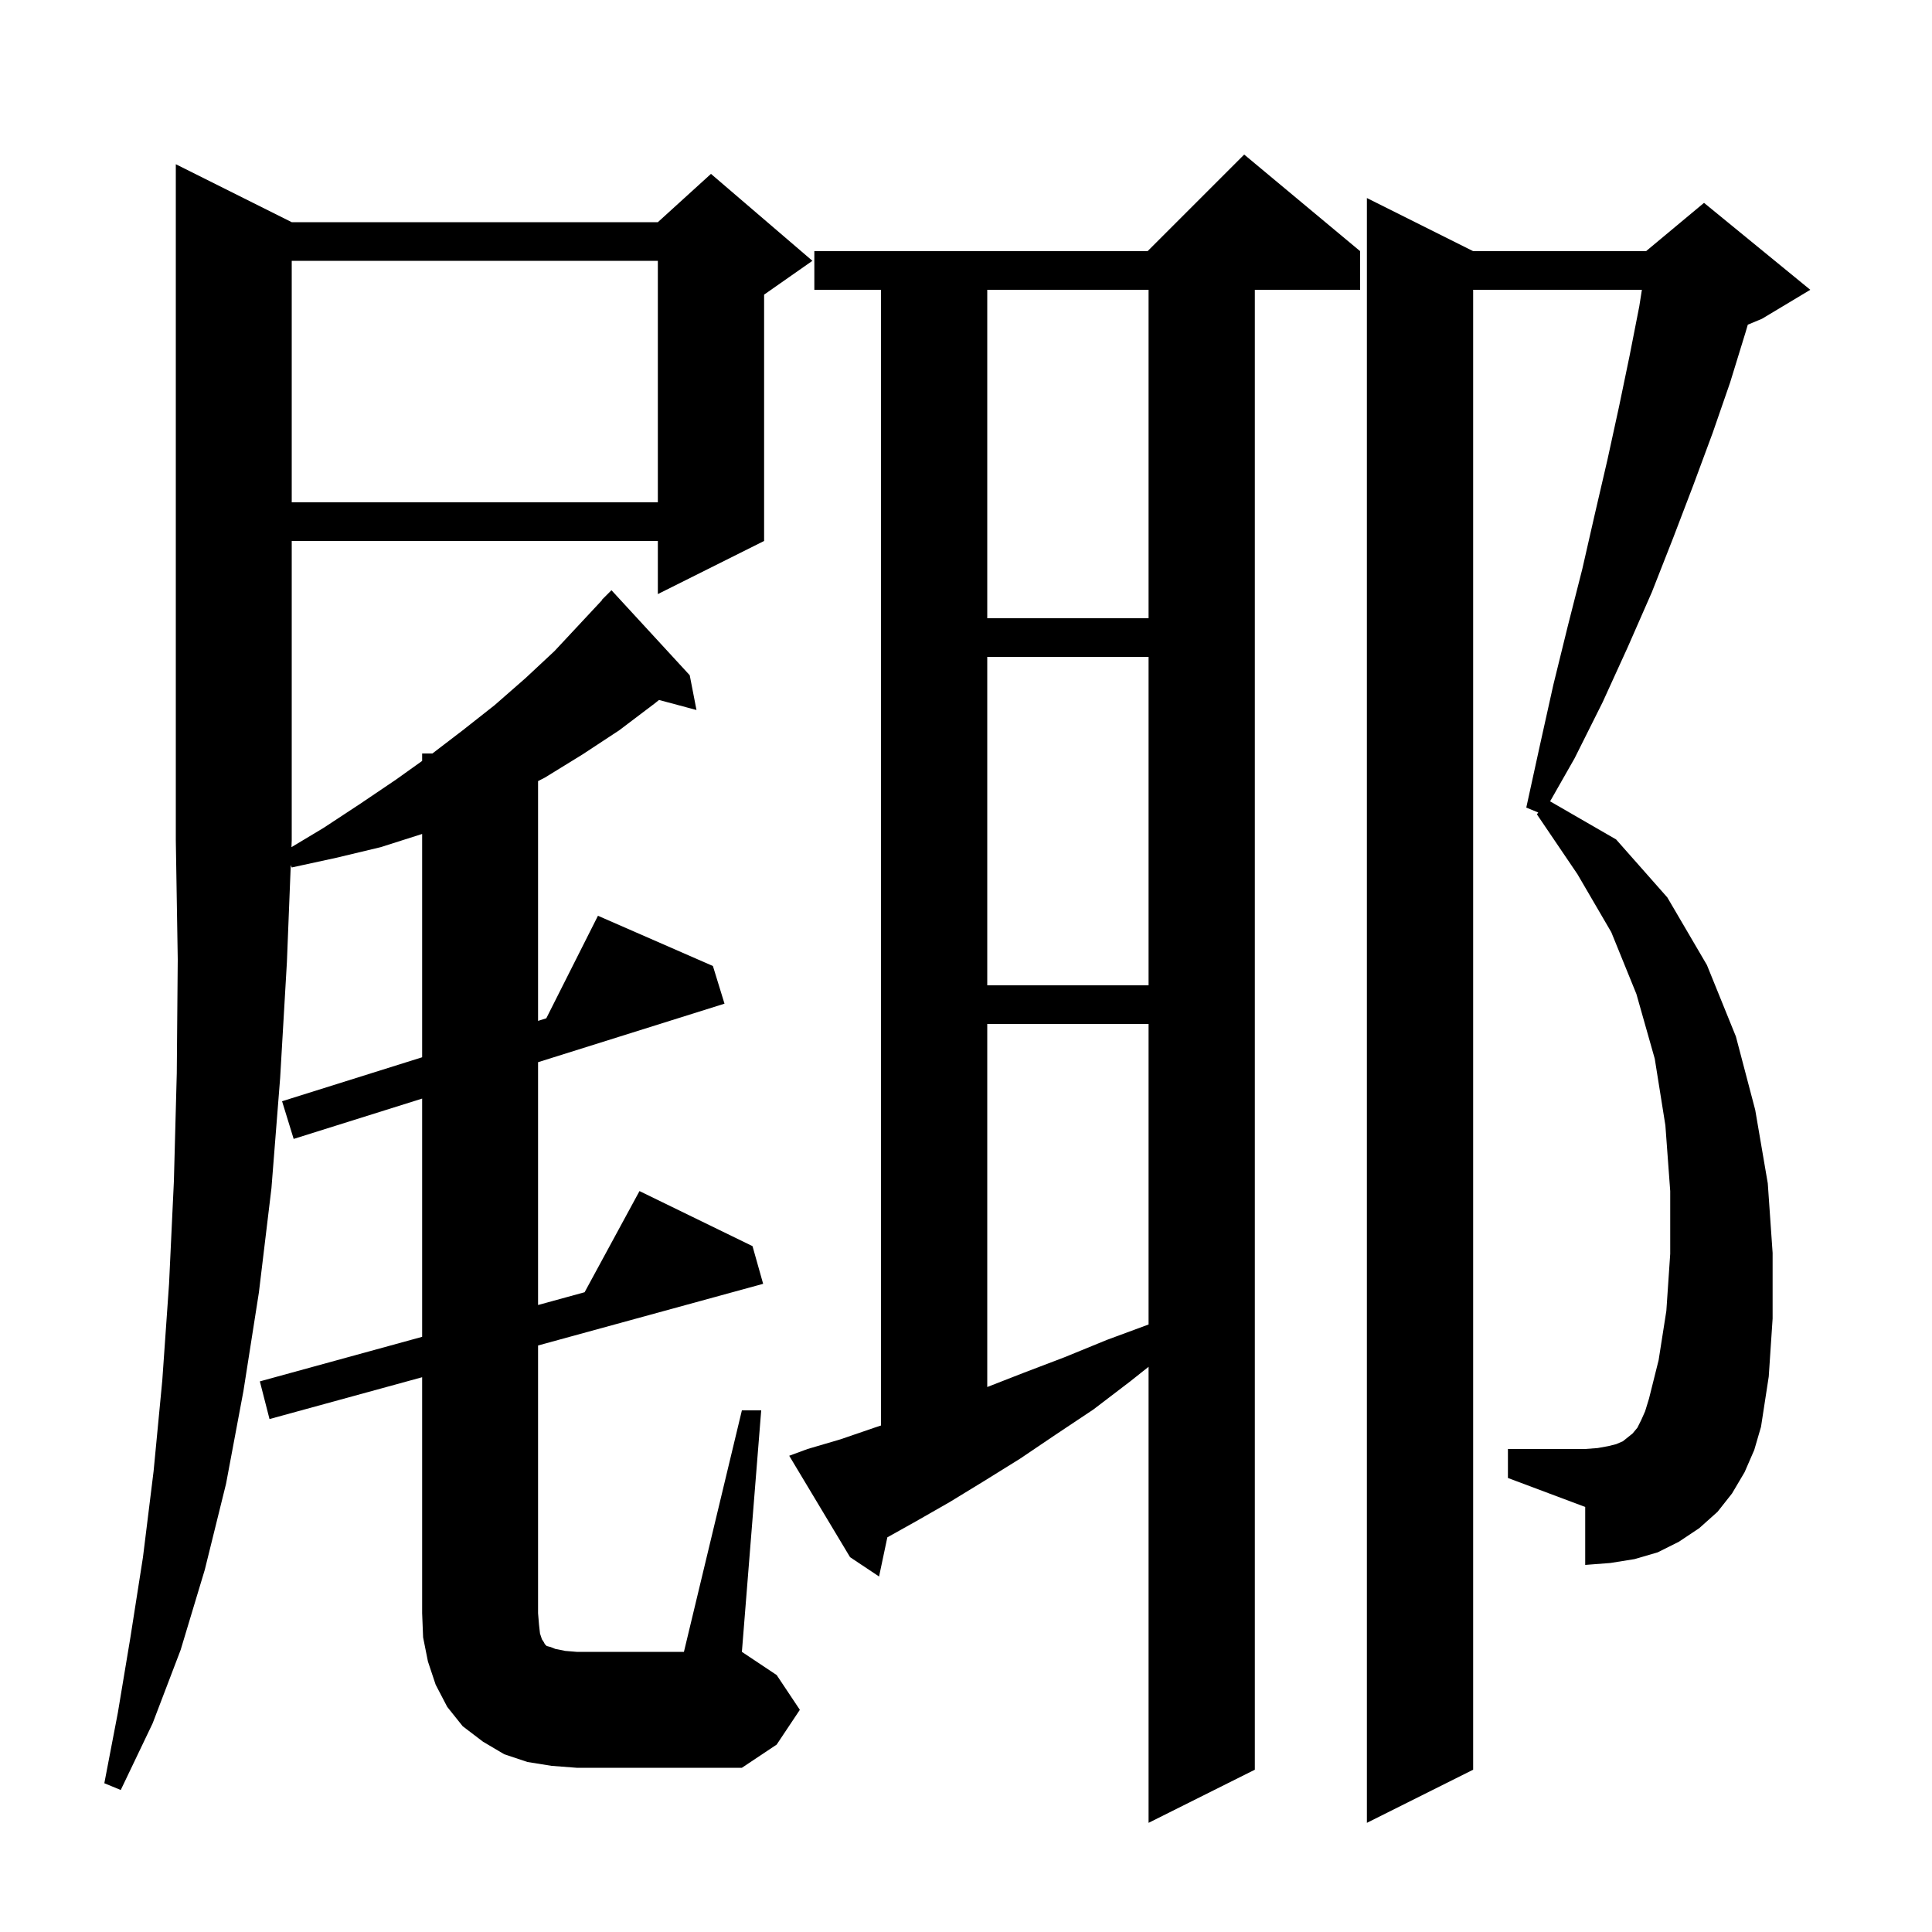
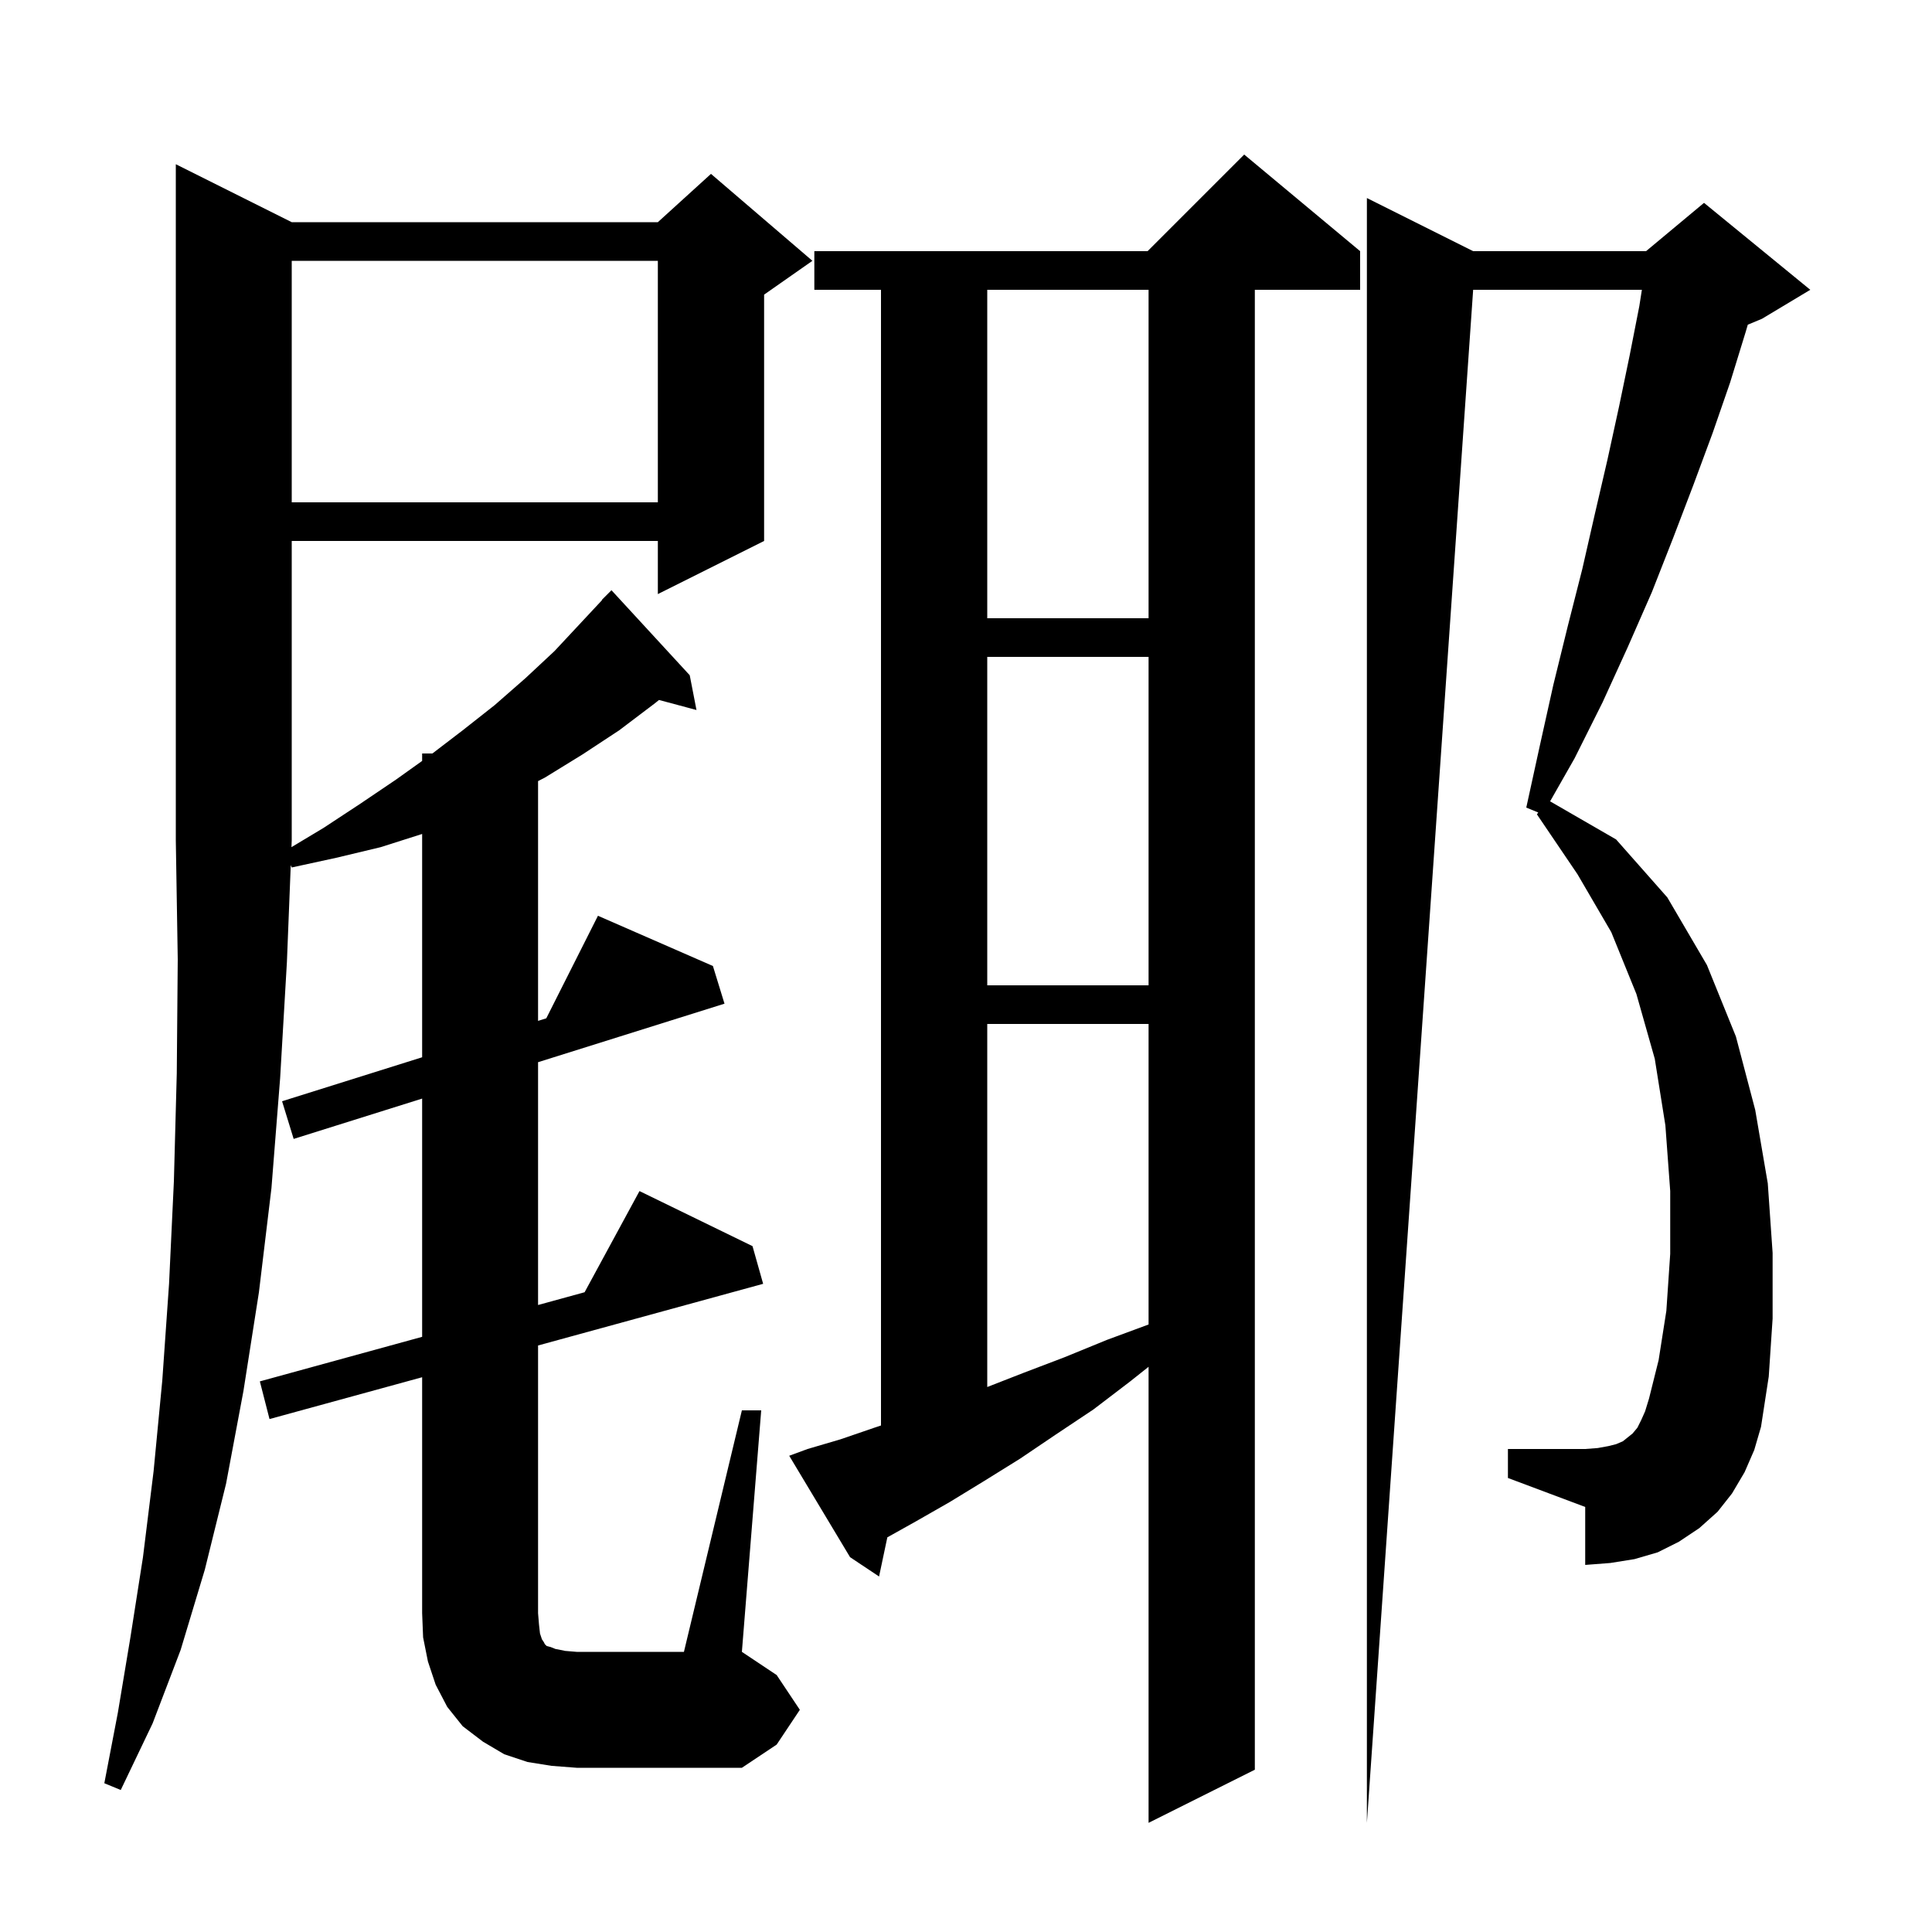
<svg xmlns="http://www.w3.org/2000/svg" version="1.1" baseProfile="full" viewBox="0 0 200 200" width="200" height="200">
  <g fill="currentColor">
-     <path d="M 180.6 152.4 L 179.3 154.6 L 177.8 156.5 L 175.9 158.2 L 173.8 159.6 L 171.6 160.7 L 169.2 161.4 L 166.7 161.8 L 164.1 162.0 L 164.1 156.0 L 156.1 153.0 L 156.1 150.0 L 164.1 150.0 L 165.4 149.9 L 166.5 149.7 L 167.3 149.5 L 168.0 149.2 L 169.0 148.4 L 169.5 147.8 L 169.9 147.0 L 170.3 146.1 L 170.7 144.8 L 171.7 140.8 L 172.5 135.7 L 172.9 129.8 L 172.9 123.3 L 172.4 116.5 L 171.3 109.6 L 169.4 102.9 L 166.8 96.5 L 163.3 90.5 L 159.1 84.3 L 159.239 84.11 L 158.0 83.6 L 159.4 77.2 L 160.8 70.9 L 162.3 64.8 L 163.8 58.9 L 165.1 53.2 L 166.4 47.6 L 167.6 42.1 L 168.7 36.8 L 169.7 31.7 L 169.967 30.0 L 152.5 30.0 L 152.5 183.2 L 141.5 188.7 L 141.5 20.5 L 152.5 26.0 L 170.4 26.0 L 176.4 21.0 L 187.4 30.0 L 182.4 33.0 L 180.932 33.612 L 180.7 34.4 L 179.1 39.6 L 177.3 44.8 L 175.3 50.2 L 173.2 55.7 L 171.0 61.3 L 168.5 67.0 L 165.9 72.7 L 163.0 78.5 L 160.466 82.954 L 167.3 86.9 L 172.6 92.9 L 176.7 99.9 L 179.7 107.3 L 181.7 114.9 L 183.0 122.5 L 183.5 129.7 L 183.5 136.5 L 183.1 142.5 L 182.3 147.7 L 181.6 150.1 Z M 83.6 150.0 L 87.0 149.0 L 90.5 147.8 L 91.2 147.567 L 91.2 30.0 L 84.3 30.0 L 84.3 26.0 L 118.8 26.0 L 128.8 16.0 L 140.8 26.0 L 140.8 30.0 L 129.9 30.0 L 129.9 183.2 L 118.9 188.7 L 118.9 141.49 L 117.0 143.0 L 113.2 145.9 L 109.3 148.5 L 105.6 151.0 L 101.9 153.3 L 98.3 155.5 L 94.8 157.5 L 91.857 159.145 L 91.0 163.2 L 88.0 161.2 L 81.7 150.7 Z M 76.8 146.0 L 78.8 146.0 L 76.8 171.0 L 80.4 173.4 L 82.8 177.0 L 80.4 180.6 L 76.8 183.0 L 59.7 183.0 L 57.1 182.8 L 54.6 182.4 L 52.2 181.6 L 50.0 180.3 L 47.9 178.7 L 46.3 176.7 L 45.1 174.4 L 44.3 172.0 L 43.8 169.5 L 43.7 167.0 L 43.7 142.571 L 27.9 146.9 L 26.9 143.0 L 43.7 138.388 L 43.7 113.725 L 30.4 117.9 L 29.2 114.0 L 43.7 109.448 L 43.7 86.332 L 39.4 87.7 L 34.8 88.8 L 30.2 89.8 L 30.099 89.554 L 29.7 99.6 L 29.0 111.6 L 28.1 123.0 L 26.8 133.8 L 25.2 144.0 L 23.4 153.6 L 21.2 162.5 L 18.7 170.8 L 15.8 178.4 L 12.5 185.3 L 10.8 184.6 L 12.2 177.3 L 13.5 169.5 L 14.8 161.2 L 15.9 152.3 L 16.8 142.9 L 17.5 132.9 L 18.0 122.3 L 18.3 111.1 L 18.4 99.3 L 18.2 87.0 L 18.2 17.0 L 30.2 23.0 L 68.1 23.0 L 73.6 18.0 L 84.1 27.0 L 79.1 30.5 L 79.1 56.0 L 68.1 61.5 L 68.1 56.0 L 30.2 56.0 L 30.2 87.0 L 30.172 87.697 L 33.5 85.7 L 37.3 83.2 L 41.0 80.7 L 43.7 78.771 L 43.7 78.0 L 44.762 78.0 L 47.9 75.6 L 51.2 73.0 L 54.4 70.2 L 57.4 67.4 L 62.326 62.122 L 62.3 62.1 L 63.3 61.1 L 71.4 69.9 L 72.1 73.5 L 68.221 72.461 L 67.8 72.8 L 64.1 75.6 L 60.3 78.1 L 56.4 80.5 L 55.7 80.859 L 55.7 105.682 L 56.552 105.414 L 61.9 94.8 L 73.8 100.0 L 75.0 103.9 L 55.7 109.958 L 55.7 135.094 L 60.518 133.772 L 66.2 123.3 L 77.9 129.0 L 79.0 132.9 L 55.7 139.284 L 55.7 167.0 L 55.8 168.2 L 55.9 169.1 L 56.1 169.7 L 56.3 170.0 L 56.4 170.2 L 56.6 170.4 L 57.0 170.5 L 57.5 170.7 L 58.5 170.9 L 59.7 171.0 L 70.8 171.0 Z M 102.2 106.0 L 102.2 143.583 L 106.0 142.1 L 110.2 140.5 L 114.6 138.7 L 118.9 137.111 L 118.9 106.0 Z M 102.2 68.0 L 102.2 102.0 L 118.9 102.0 L 118.9 68.0 Z M 102.2 30.0 L 102.2 64.0 L 118.9 64.0 L 118.9 30.0 Z M 30.2 27.0 L 30.2 52.0 L 68.1 52.0 L 68.1 27.0 Z " />
+     <path d="M 180.6 152.4 L 179.3 154.6 L 177.8 156.5 L 175.9 158.2 L 173.8 159.6 L 171.6 160.7 L 169.2 161.4 L 166.7 161.8 L 164.1 162.0 L 164.1 156.0 L 156.1 153.0 L 156.1 150.0 L 164.1 150.0 L 165.4 149.9 L 166.5 149.7 L 167.3 149.5 L 168.0 149.2 L 169.0 148.4 L 169.5 147.8 L 169.9 147.0 L 170.3 146.1 L 170.7 144.8 L 171.7 140.8 L 172.5 135.7 L 172.9 129.8 L 172.9 123.3 L 172.4 116.5 L 171.3 109.6 L 169.4 102.9 L 166.8 96.5 L 163.3 90.5 L 159.1 84.3 L 159.239 84.11 L 158.0 83.6 L 159.4 77.2 L 160.8 70.9 L 162.3 64.8 L 163.8 58.9 L 165.1 53.2 L 166.4 47.6 L 167.6 42.1 L 168.7 36.8 L 169.7 31.7 L 169.967 30.0 L 152.5 30.0 L 141.5 188.7 L 141.5 20.5 L 152.5 26.0 L 170.4 26.0 L 176.4 21.0 L 187.4 30.0 L 182.4 33.0 L 180.932 33.612 L 180.7 34.4 L 179.1 39.6 L 177.3 44.8 L 175.3 50.2 L 173.2 55.7 L 171.0 61.3 L 168.5 67.0 L 165.9 72.7 L 163.0 78.5 L 160.466 82.954 L 167.3 86.9 L 172.6 92.9 L 176.7 99.9 L 179.7 107.3 L 181.7 114.9 L 183.0 122.5 L 183.5 129.7 L 183.5 136.5 L 183.1 142.5 L 182.3 147.7 L 181.6 150.1 Z M 83.6 150.0 L 87.0 149.0 L 90.5 147.8 L 91.2 147.567 L 91.2 30.0 L 84.3 30.0 L 84.3 26.0 L 118.8 26.0 L 128.8 16.0 L 140.8 26.0 L 140.8 30.0 L 129.9 30.0 L 129.9 183.2 L 118.9 188.7 L 118.9 141.49 L 117.0 143.0 L 113.2 145.9 L 109.3 148.5 L 105.6 151.0 L 101.9 153.3 L 98.3 155.5 L 94.8 157.5 L 91.857 159.145 L 91.0 163.2 L 88.0 161.2 L 81.7 150.7 Z M 76.8 146.0 L 78.8 146.0 L 76.8 171.0 L 80.4 173.4 L 82.8 177.0 L 80.4 180.6 L 76.8 183.0 L 59.7 183.0 L 57.1 182.8 L 54.6 182.4 L 52.2 181.6 L 50.0 180.3 L 47.9 178.7 L 46.3 176.7 L 45.1 174.4 L 44.3 172.0 L 43.8 169.5 L 43.7 167.0 L 43.7 142.571 L 27.9 146.9 L 26.9 143.0 L 43.7 138.388 L 43.7 113.725 L 30.4 117.9 L 29.2 114.0 L 43.7 109.448 L 43.7 86.332 L 39.4 87.7 L 34.8 88.8 L 30.2 89.8 L 30.099 89.554 L 29.7 99.6 L 29.0 111.6 L 28.1 123.0 L 26.8 133.8 L 25.2 144.0 L 23.4 153.6 L 21.2 162.5 L 18.7 170.8 L 15.8 178.4 L 12.5 185.3 L 10.8 184.6 L 12.2 177.3 L 13.5 169.5 L 14.8 161.2 L 15.9 152.3 L 16.8 142.9 L 17.5 132.9 L 18.0 122.3 L 18.3 111.1 L 18.4 99.3 L 18.2 87.0 L 18.2 17.0 L 30.2 23.0 L 68.1 23.0 L 73.6 18.0 L 84.1 27.0 L 79.1 30.5 L 79.1 56.0 L 68.1 61.5 L 68.1 56.0 L 30.2 56.0 L 30.2 87.0 L 30.172 87.697 L 33.5 85.7 L 37.3 83.2 L 41.0 80.7 L 43.7 78.771 L 43.7 78.0 L 44.762 78.0 L 47.9 75.6 L 51.2 73.0 L 54.4 70.2 L 57.4 67.4 L 62.326 62.122 L 62.3 62.1 L 63.3 61.1 L 71.4 69.9 L 72.1 73.5 L 68.221 72.461 L 67.8 72.8 L 64.1 75.6 L 60.3 78.1 L 56.4 80.5 L 55.7 80.859 L 55.7 105.682 L 56.552 105.414 L 61.9 94.8 L 73.8 100.0 L 75.0 103.9 L 55.7 109.958 L 55.7 135.094 L 60.518 133.772 L 66.2 123.3 L 77.9 129.0 L 79.0 132.9 L 55.7 139.284 L 55.7 167.0 L 55.8 168.2 L 55.9 169.1 L 56.1 169.7 L 56.3 170.0 L 56.4 170.2 L 56.6 170.4 L 57.0 170.5 L 57.5 170.7 L 58.5 170.9 L 59.7 171.0 L 70.8 171.0 Z M 102.2 106.0 L 102.2 143.583 L 106.0 142.1 L 110.2 140.5 L 114.6 138.7 L 118.9 137.111 L 118.9 106.0 Z M 102.2 68.0 L 102.2 102.0 L 118.9 102.0 L 118.9 68.0 Z M 102.2 30.0 L 102.2 64.0 L 118.9 64.0 L 118.9 30.0 Z M 30.2 27.0 L 30.2 52.0 L 68.1 52.0 L 68.1 27.0 Z " />
  </g>
</svg>